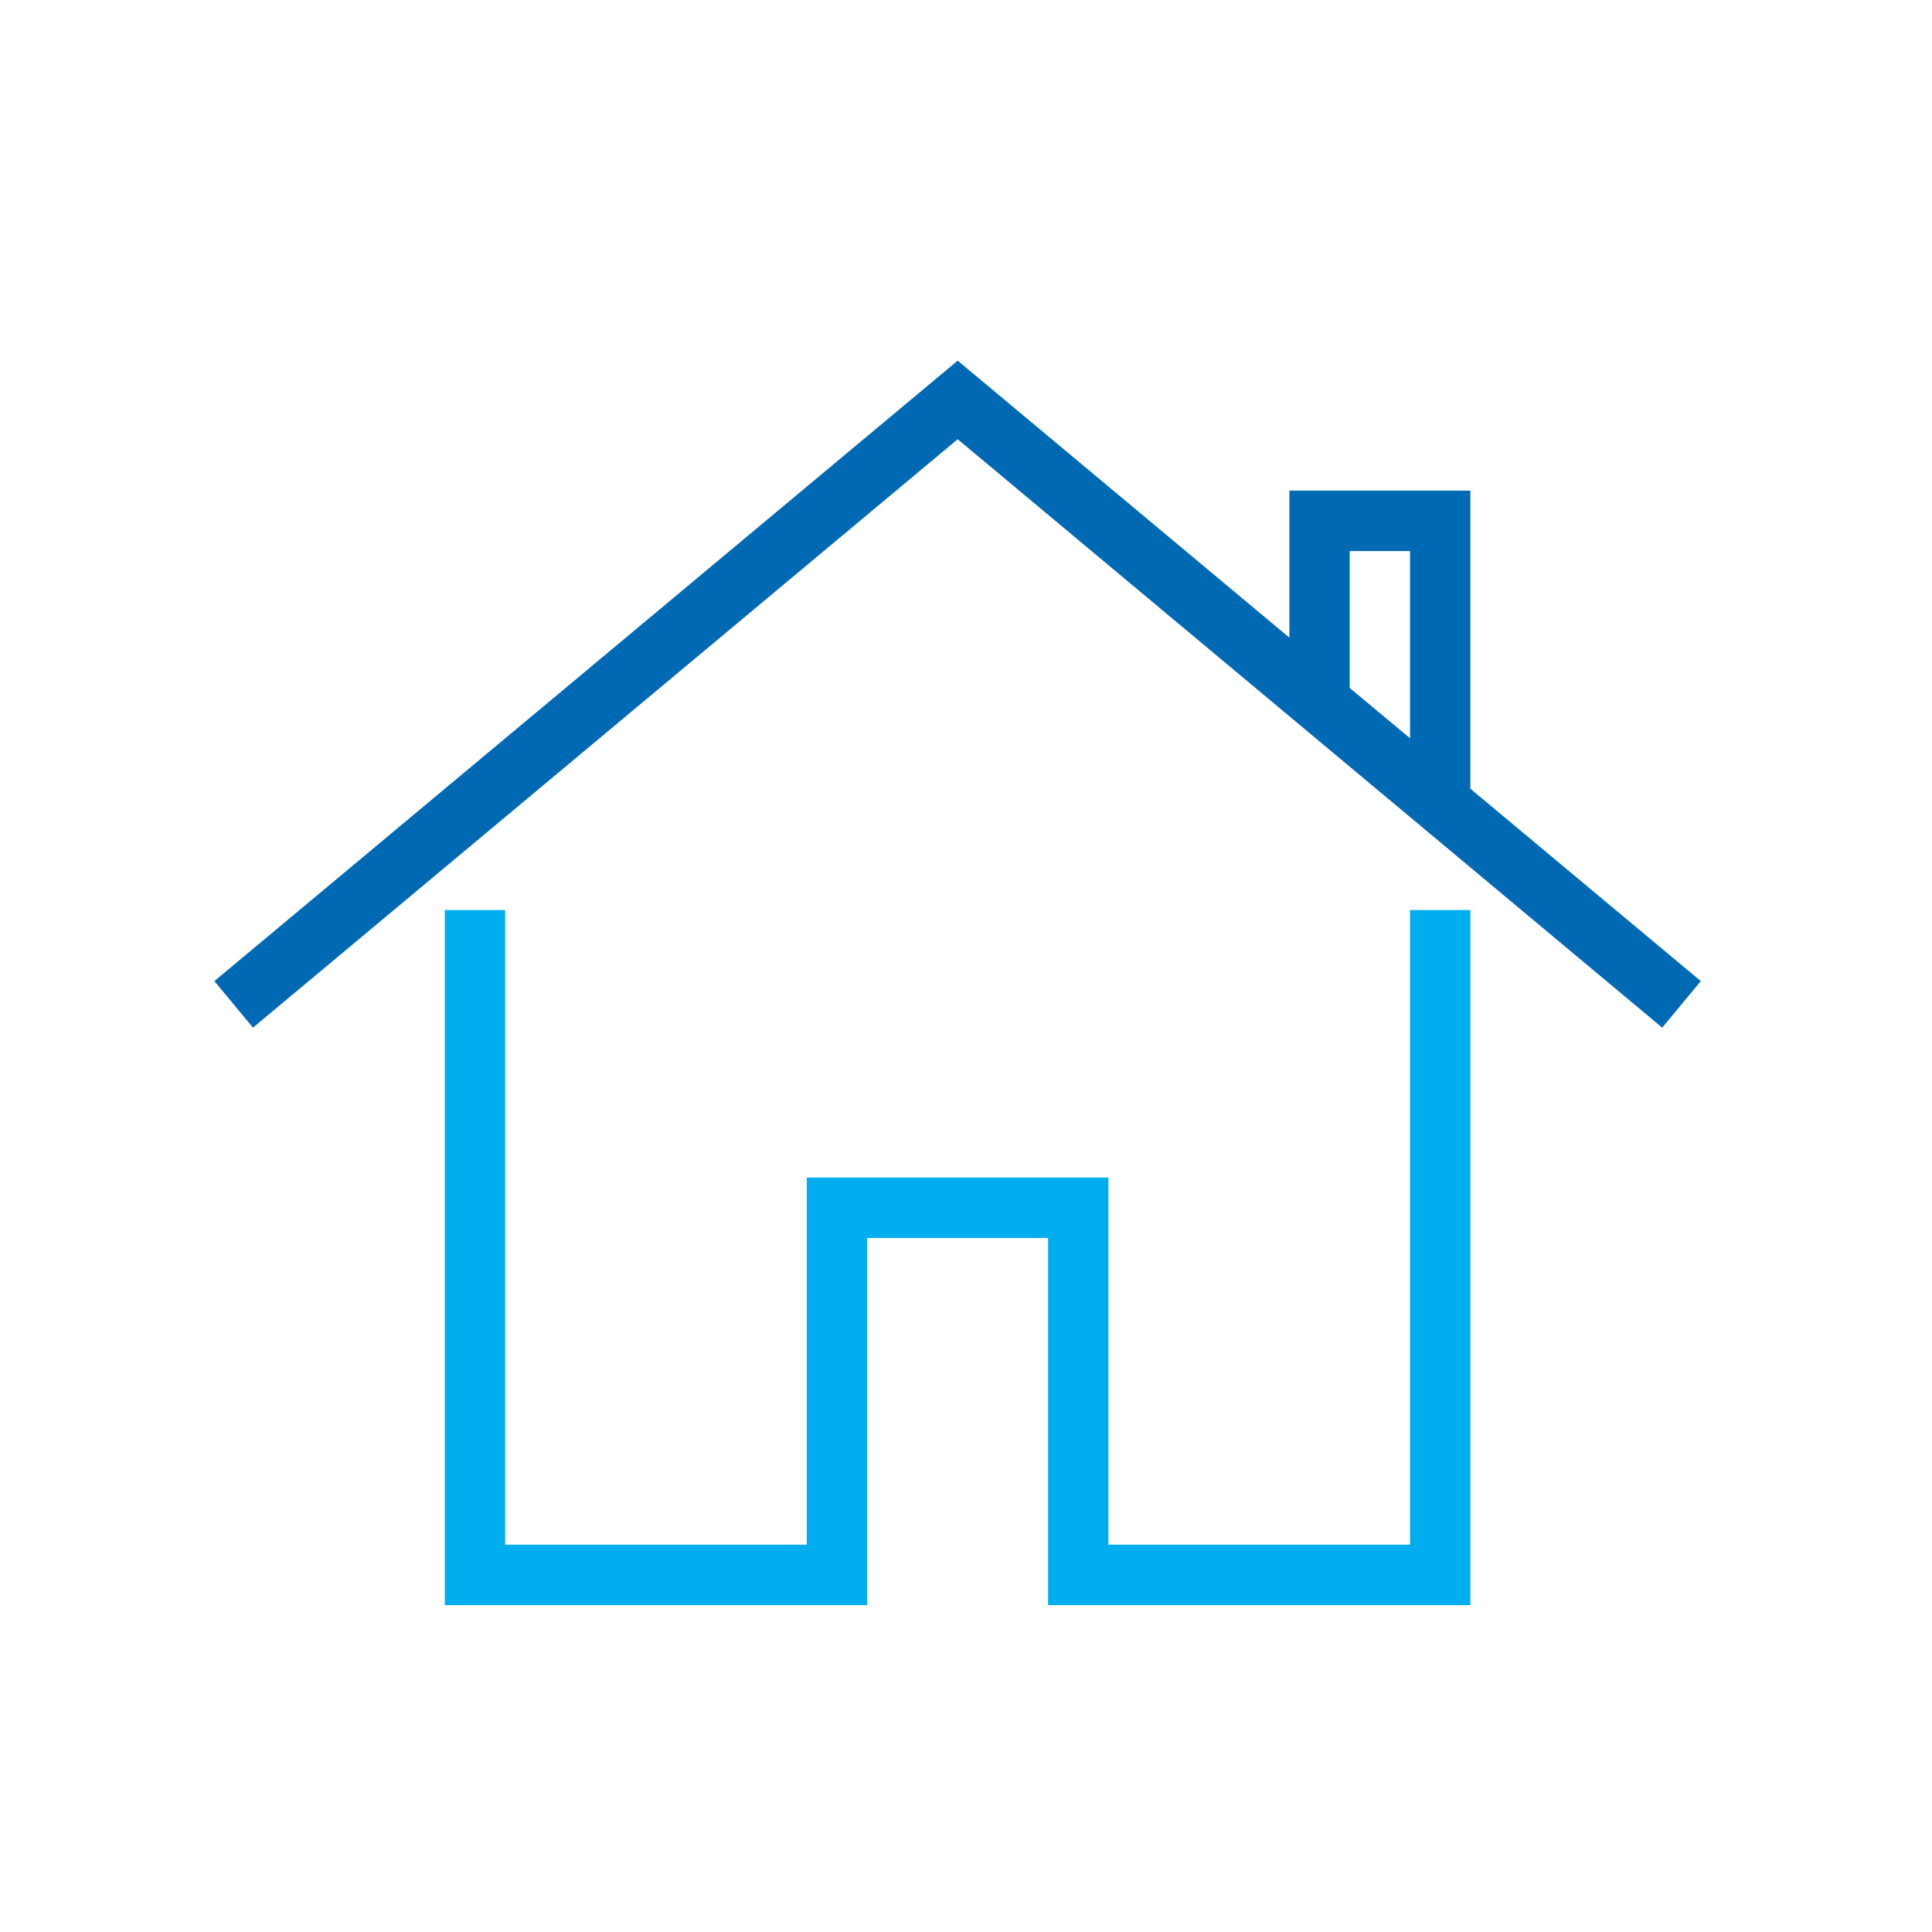
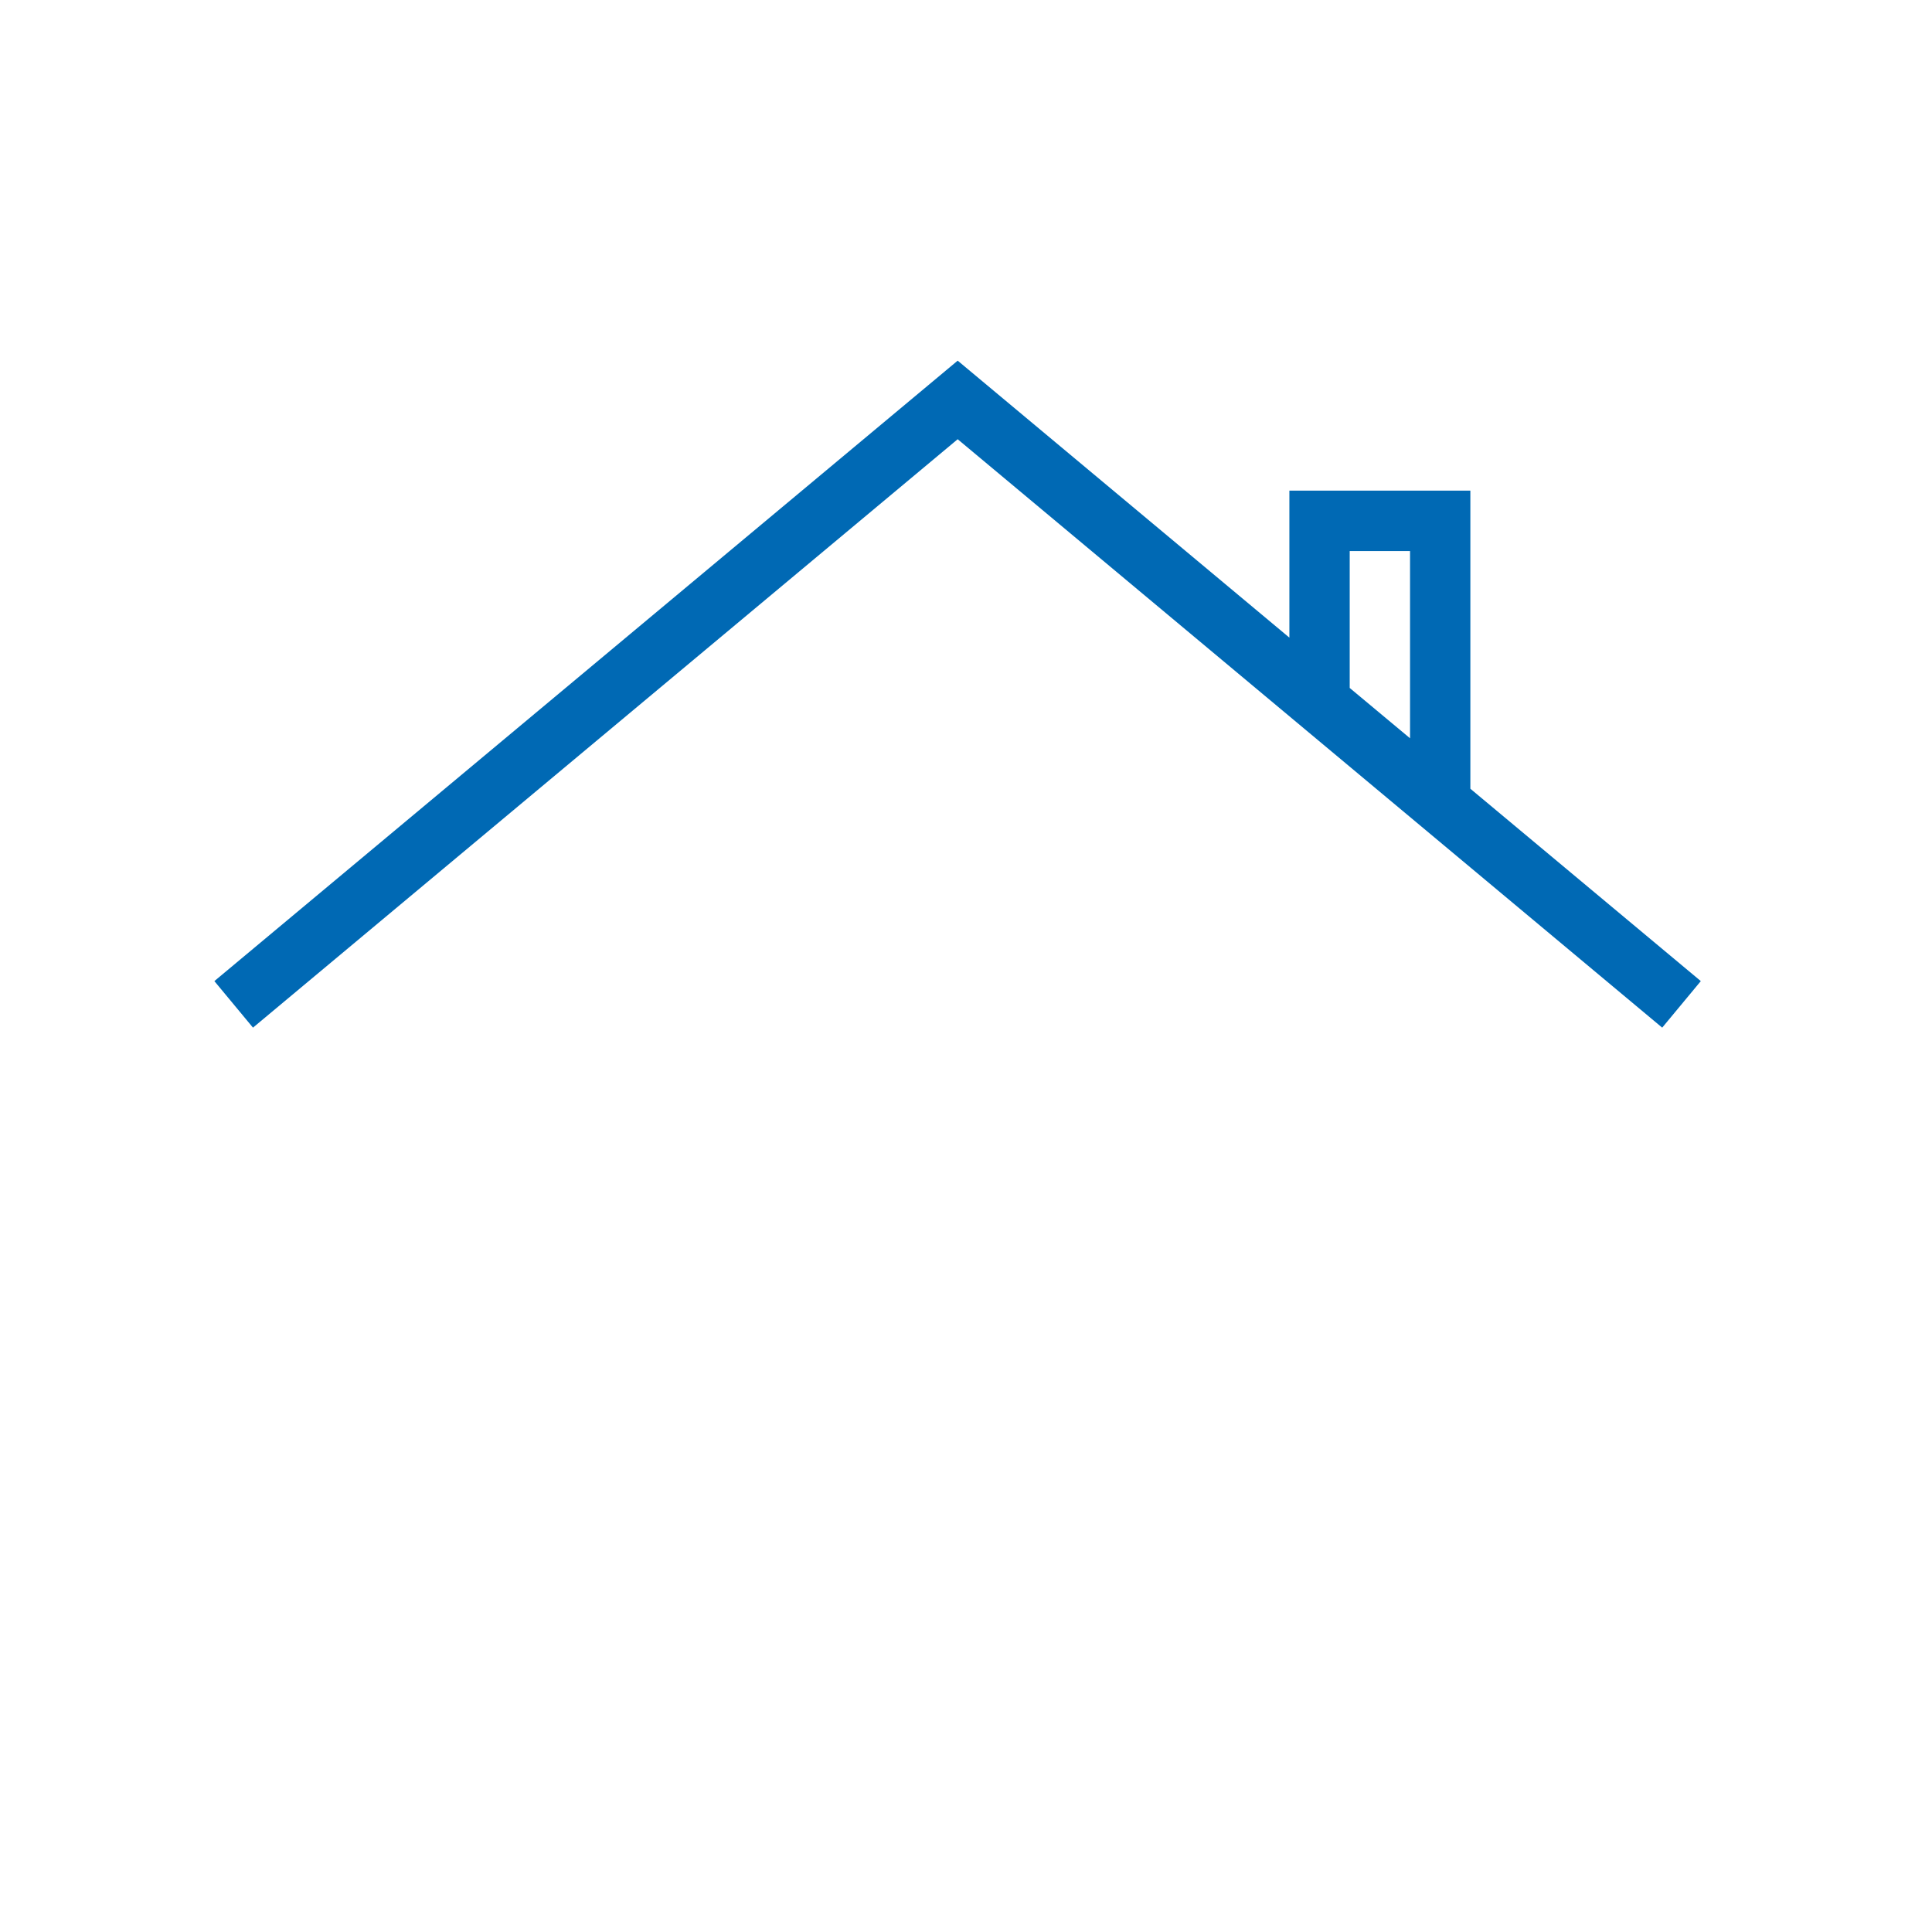
<svg xmlns="http://www.w3.org/2000/svg" xmlns:ns1="http://www.serif.com/" width="100%" height="100%" viewBox="0 0 128 128" version="1.1" xml:space="preserve" style="fill-rule:evenodd;clip-rule:evenodd;stroke-linejoin:round;stroke-miterlimit:2;">
  <g transform="matrix(1,0,0,1,-11894,-4013.33)">
    <g transform="matrix(0.621,0,0,0.938,11019.6,4007.6)">
      <g id="_-Rechteck-" ns1:id="(Rechteck)" transform="matrix(2.081,0,0,1.334,-1657.02,-272.188)">
-         <rect x="1472.46" y="208.582" width="98.989" height="102.299" style="fill:none;" />
-       </g>
+         </g>
    </g>
    <g transform="matrix(0.621,0,0,0.938,11019.6,3999.6)">
      <g transform="matrix(1.609,0,0,1.3,2224.61,106.95)">
        <g id="Icon">
          <g id="Icon1" ns1:id="Icon">
            <g transform="matrix(1,0,0,-0.821,-474,10.864)">
-               <path d="M60,-2.5L60,39.5L64,39.5L64,-6.5L36,-6.5L36,17.797L24,17.797L24,-6.5L-4,-6.5L-4,39.5L-0,39.5L-0,-2.5L20,-2.5L20,21.797L40,21.797L40,-2.5L60,-2.5Z" style="fill:rgb(0,174,239);" />
-             </g>
+               </g>
            <g transform="matrix(1,0,0,0.821,-732,-3095.19)">
              <path d="M310,3725.73L310,3716L322,3716L322,3735.73L337.28,3748.46L334.72,3751.54L288.006,3712.6L241.28,3751.54L238.72,3748.46L288.006,3707.4L310,3725.73ZM318,3732.39L318,3720L314,3720L314,3729.06L318,3732.39Z" style="fill:rgb(0,105,180);" />
            </g>
          </g>
        </g>
      </g>
    </g>
  </g>
</svg>